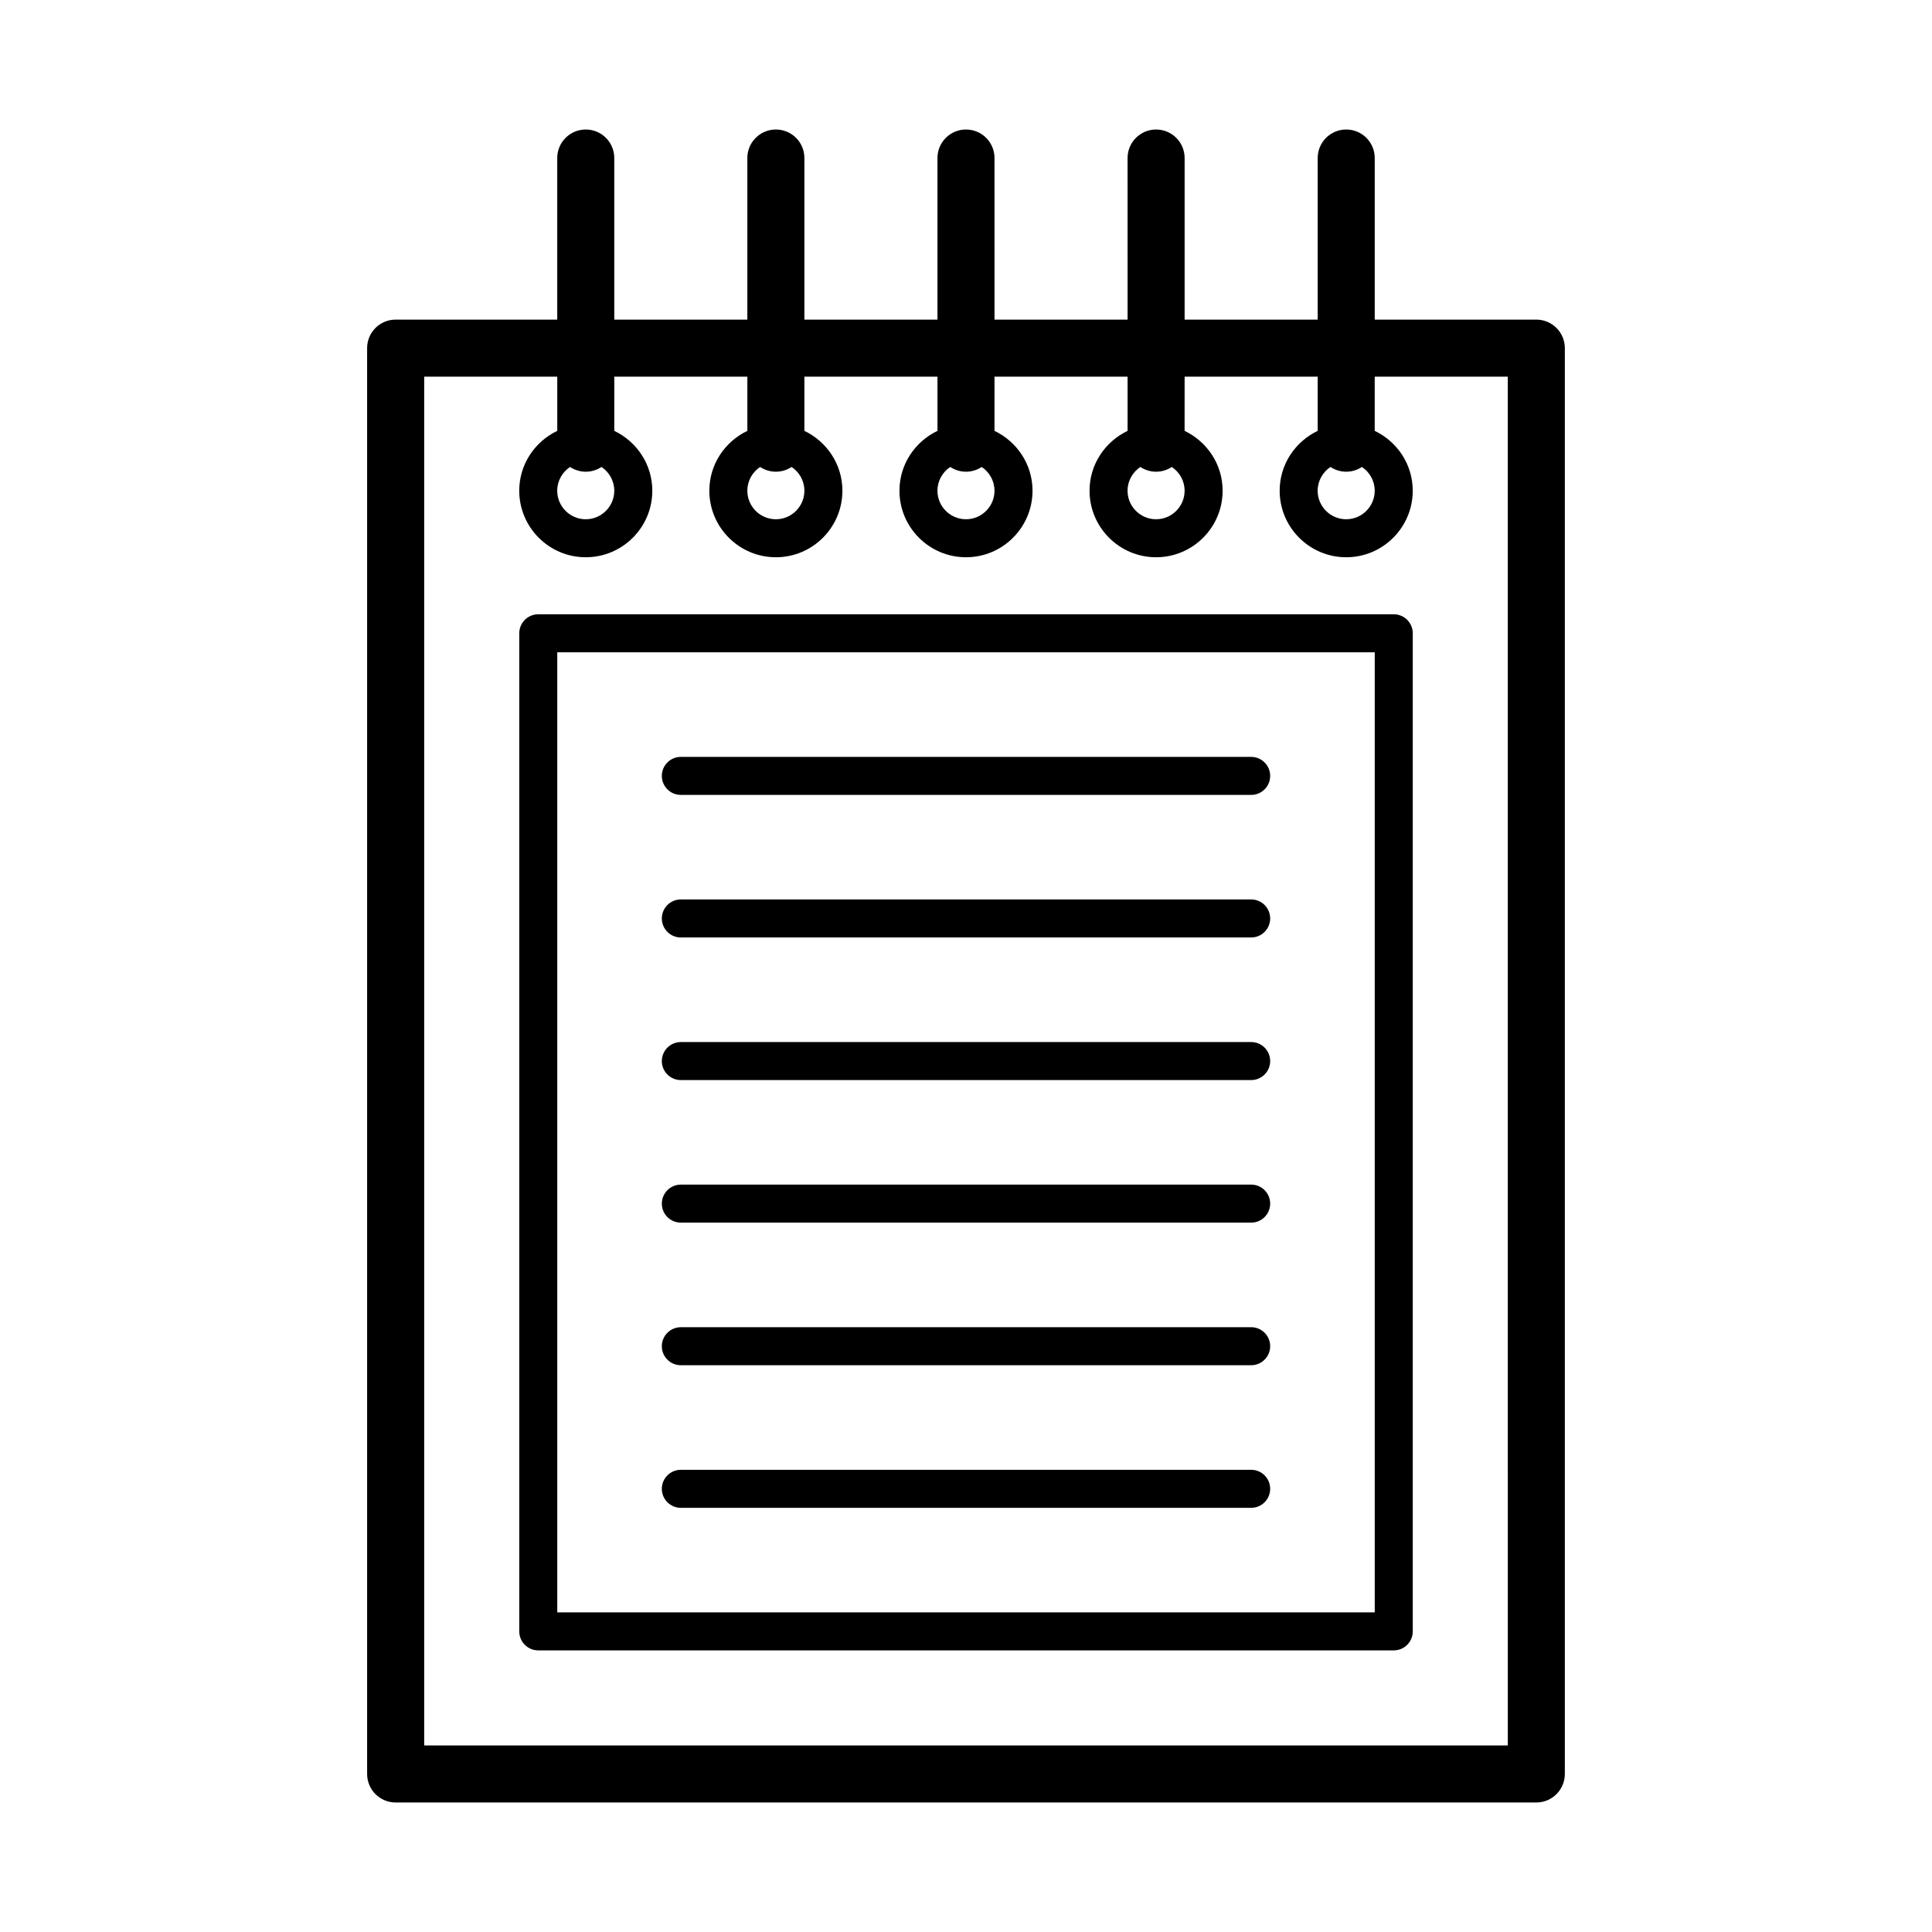
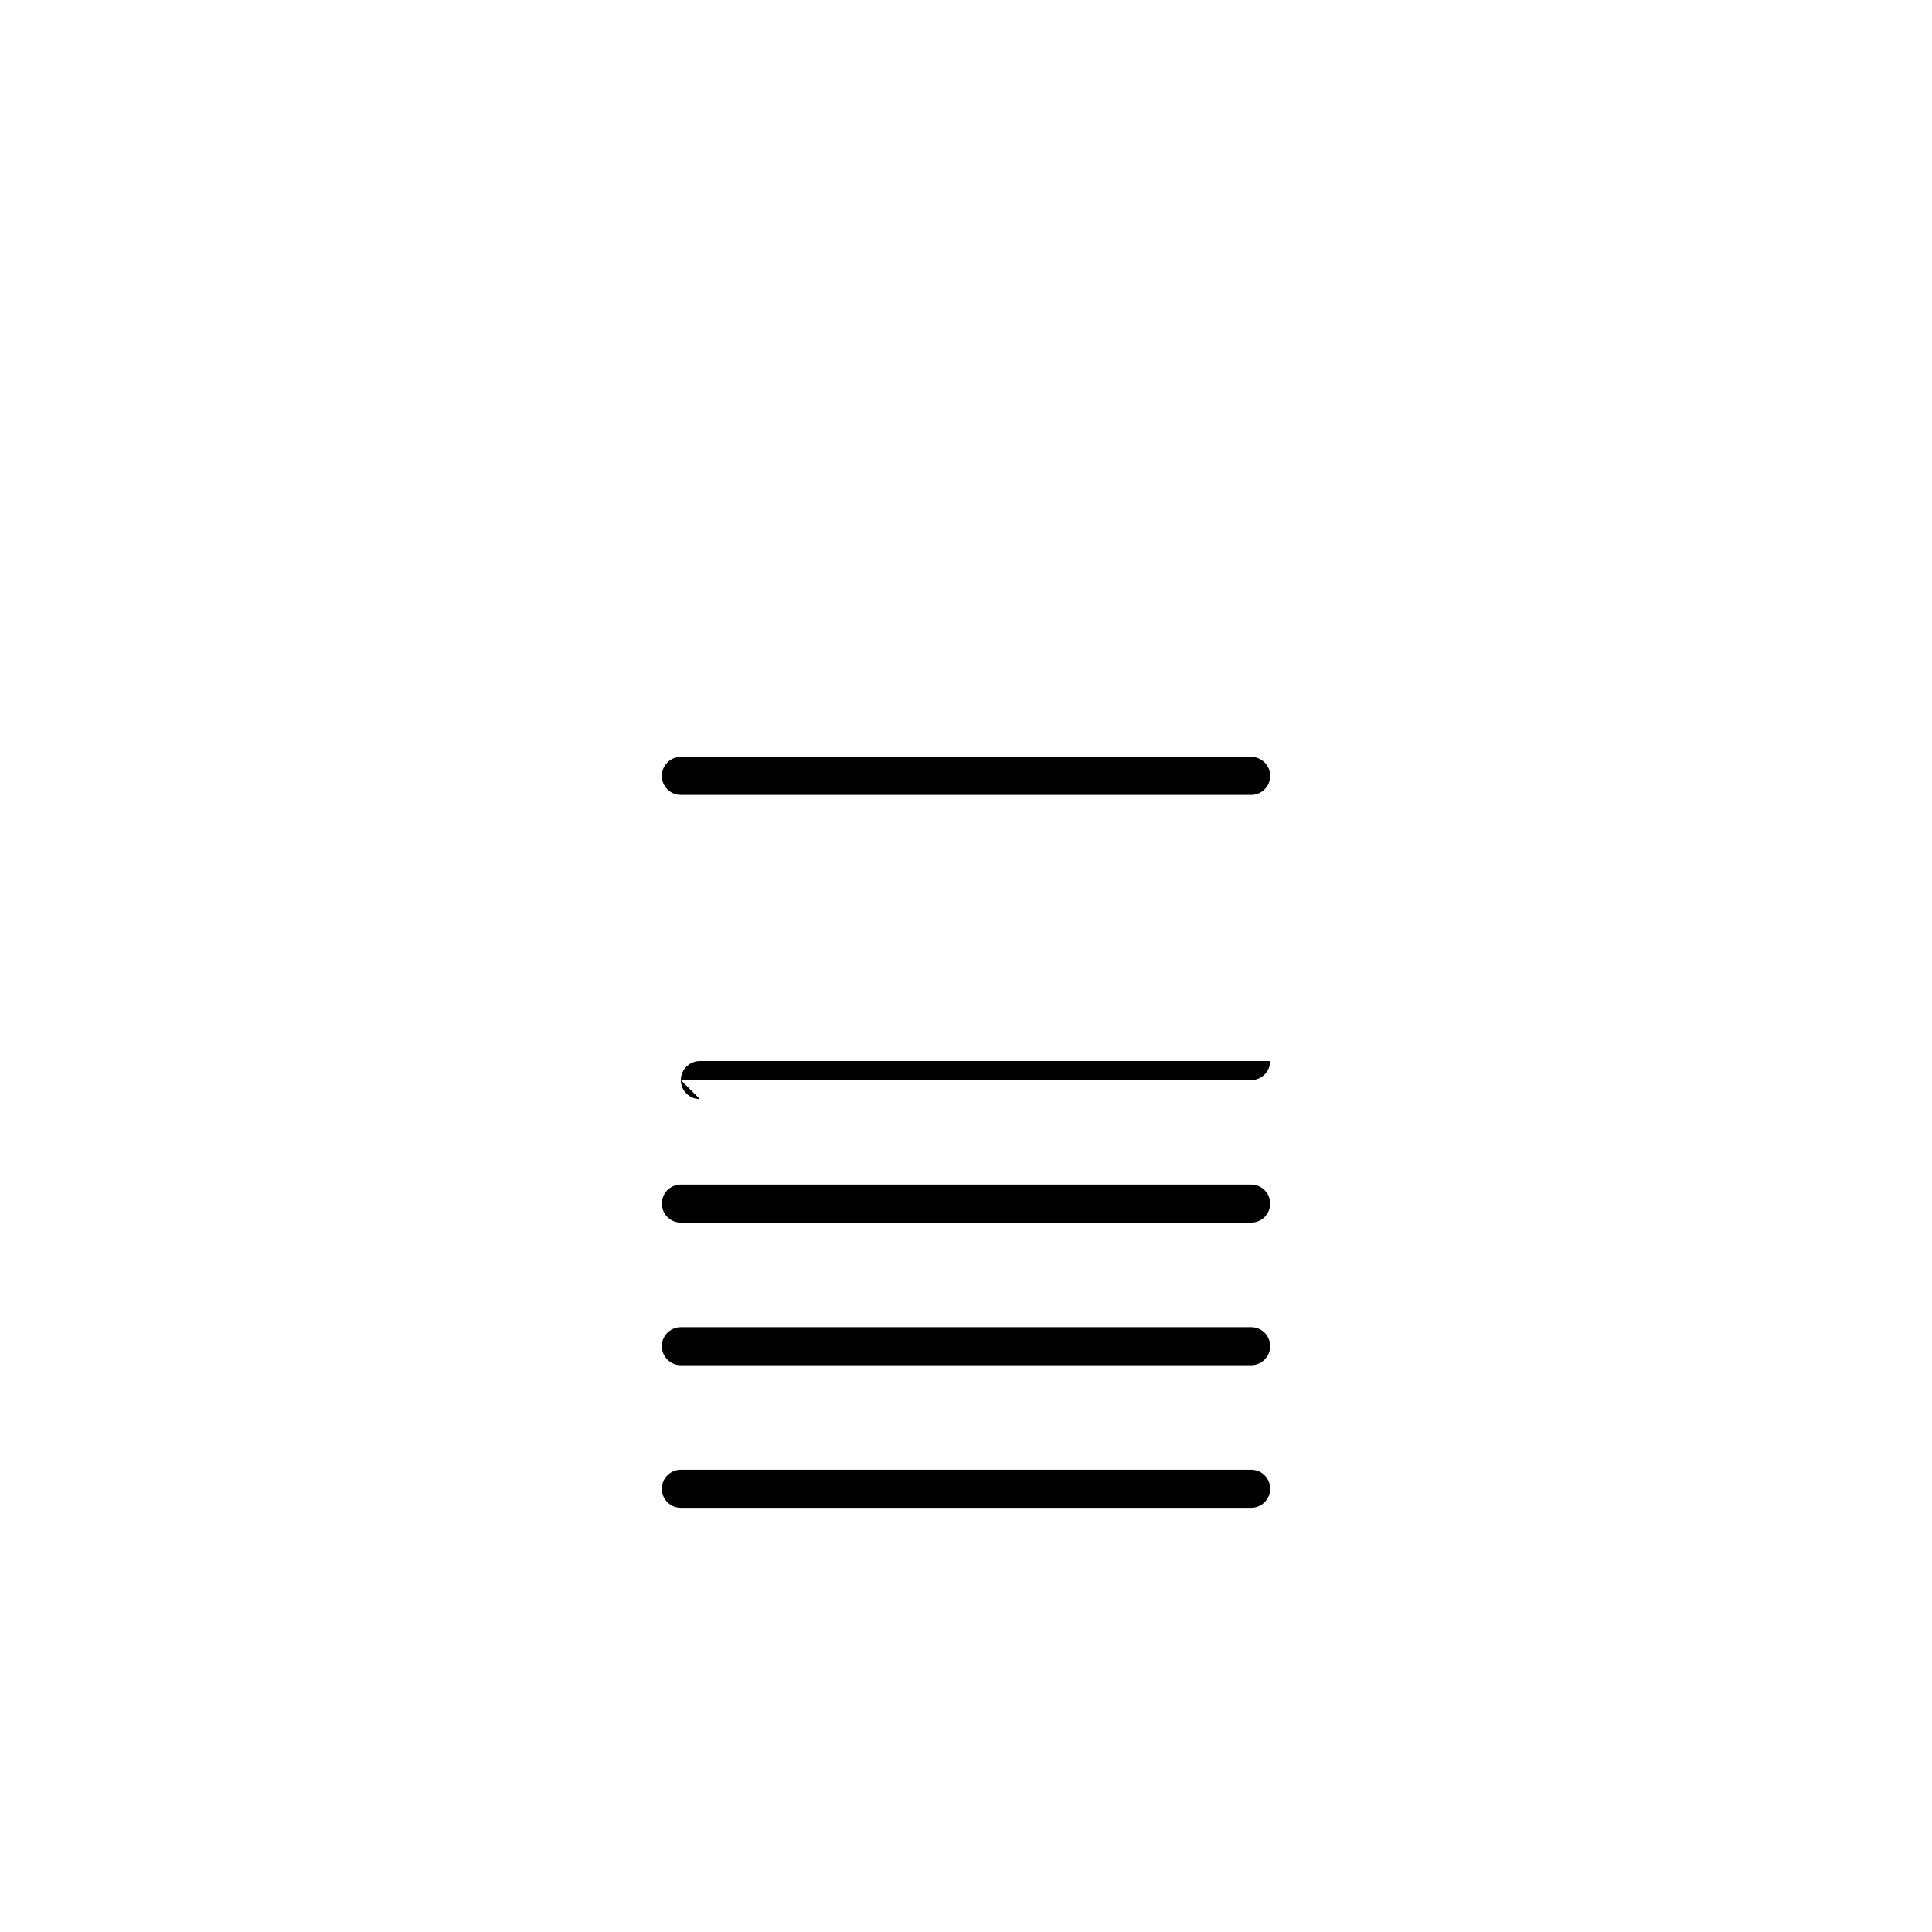
<svg xmlns="http://www.w3.org/2000/svg" fill="#000000" width="800px" height="800px" version="1.1" viewBox="144 144 512 512">
  <g>
-     <path d="m551.14 228.7h-42.824v-42.824c0-4.176-3.383-7.555-7.555-7.555s-7.559 3.379-7.559 7.559v42.82h-35.266v-42.824c0-4.176-3.387-7.555-7.559-7.555s-7.559 3.379-7.559 7.559l0.004 42.82h-35.266l-0.004-42.824c0-4.176-3.379-7.555-7.555-7.555s-7.559 3.379-7.559 7.559v42.82h-35.266v-42.824c0-4.176-3.383-7.555-7.559-7.555-4.176 0-7.559 3.379-7.559 7.559v42.82h-35.266v-42.824c0-4.176-3.379-7.555-7.555-7.555s-7.559 3.379-7.559 7.559v42.82h-42.824c-4.176 0-7.559 3.379-7.559 7.559v377.86c0 4.172 3.379 7.559 7.559 7.559h302.29c4.172 0 7.559-3.387 7.559-7.559v-377.86c0-4.18-3.387-7.559-7.559-7.559zm-7.555 377.86h-287.17v-362.74h35.266v14.363c-5.934 2.84-10.078 8.855-10.078 15.863 0 9.723 7.91 17.633 17.633 17.633s17.633-7.91 17.633-17.633c0-7.008-4.141-13.023-10.078-15.863l0.004-14.363h35.266v14.363c-5.934 2.84-10.078 8.855-10.078 15.863 0 9.723 7.91 17.633 17.633 17.633 9.723 0 17.633-7.91 17.633-17.633 0-7.008-4.141-13.023-10.078-15.863l0.008-14.363h35.266v14.363c-5.934 2.84-10.078 8.855-10.078 15.863 0 9.723 7.91 17.633 17.633 17.633s17.633-7.91 17.633-17.633c0-7.008-4.141-13.023-10.078-15.863l0.004-14.363h35.266v14.363c-5.934 2.84-10.078 8.855-10.078 15.863 0 9.723 7.91 17.633 17.633 17.633s17.633-7.91 17.633-17.633c0-7.008-4.141-13.023-10.078-15.863l0.008-14.363h35.266v14.363c-5.934 2.84-10.078 8.855-10.078 15.863 0 9.723 7.91 17.633 17.633 17.633 9.723 0 17.633-7.91 17.633-17.633 0-7.008-4.141-13.023-10.078-15.863l0.004-14.363h35.266zm-248.52-338.81c1.195 0.789 2.625 1.258 4.168 1.258s2.973-0.469 4.168-1.258c2.039 1.355 3.387 3.672 3.387 6.297 0 4.168-3.391 7.559-7.559 7.559s-7.559-3.391-7.559-7.559c0.004-2.625 1.355-4.941 3.394-6.297zm50.379 0c1.195 0.789 2.625 1.258 4.168 1.258 1.543 0 2.973-0.469 4.168-1.258 2.039 1.355 3.391 3.672 3.391 6.297 0 4.168-3.391 7.559-7.559 7.559-4.168 0-7.559-3.391-7.559-7.559 0-2.625 1.352-4.941 3.391-6.297zm50.383 0c1.195 0.789 2.625 1.258 4.168 1.258s2.973-0.469 4.168-1.258c2.031 1.355 3.387 3.672 3.387 6.297 0 4.168-3.391 7.559-7.559 7.559-4.168 0-7.559-3.391-7.559-7.559 0.004-2.625 1.355-4.941 3.394-6.297zm50.387 0c1.188 0.789 2.617 1.258 4.16 1.258 1.543 0 2.973-0.465 4.16-1.258 2.043 1.355 3.398 3.672 3.398 6.297 0 4.168-3.391 7.559-7.559 7.559-4.168 0-7.559-3.391-7.559-7.559 0.004-2.625 1.355-4.941 3.398-6.297zm50.379 0c1.191 0.789 2.621 1.258 4.164 1.258s2.973-0.465 4.16-1.258c2.039 1.355 3.394 3.672 3.394 6.297 0 4.168-3.391 7.559-7.559 7.559-4.168 0-7.559-3.391-7.559-7.559 0.004-2.625 1.359-4.941 3.398-6.297z" />
-     <path d="m513.36 306.79h-226.71c-2.781 0-5.039 2.258-5.039 5.039v264.5c0 2.785 2.258 5.039 5.039 5.039h226.71c2.785 0 5.039-2.254 5.039-5.039v-264.5c0-2.781-2.254-5.039-5.039-5.039zm-5.039 264.5h-216.64v-254.42h216.64z" />
-     <path d="m324.43 392.44h151.14c2.785 0 5.039-2.258 5.039-5.039s-2.254-5.039-5.039-5.039h-151.14c-2.781 0-5.039 2.258-5.039 5.039 0.004 2.781 2.258 5.039 5.039 5.039z" />
    <path d="m324.43 354.66h151.14c2.785 0 5.039-2.258 5.039-5.039s-2.254-5.039-5.039-5.039h-151.14c-2.781 0-5.039 2.258-5.039 5.039 0.004 2.781 2.258 5.039 5.039 5.039z" />
    <path d="m324.43 468.01h151.14c2.785 0 5.039-2.254 5.039-5.039s-2.254-5.039-5.039-5.039l-151.14 0.004c-2.781 0-5.039 2.254-5.039 5.039 0.004 2.785 2.258 5.035 5.039 5.035z" />
-     <path d="m324.43 430.23h151.14c2.785 0 5.039-2.254 5.039-5.039s-2.254-5.039-5.039-5.039l-151.14 0.004c-2.781 0-5.039 2.254-5.039 5.039 0.004 2.785 2.258 5.035 5.039 5.035z" />
+     <path d="m324.43 430.23h151.14c2.785 0 5.039-2.254 5.039-5.039l-151.14 0.004c-2.781 0-5.039 2.254-5.039 5.039 0.004 2.785 2.258 5.035 5.039 5.035z" />
    <path d="m324.43 543.59h151.14c2.785 0 5.039-2.254 5.039-5.039s-2.254-5.039-5.039-5.039h-151.14c-2.781 0-5.039 2.254-5.039 5.039 0.004 2.785 2.258 5.039 5.039 5.039z" />
    <path d="m324.43 505.8h151.14c2.785 0 5.039-2.254 5.039-5.039 0-2.785-2.254-5.039-5.039-5.039l-151.14 0.004c-2.781 0-5.039 2.254-5.039 5.039 0.004 2.785 2.258 5.035 5.039 5.035z" />
  </g>
</svg>